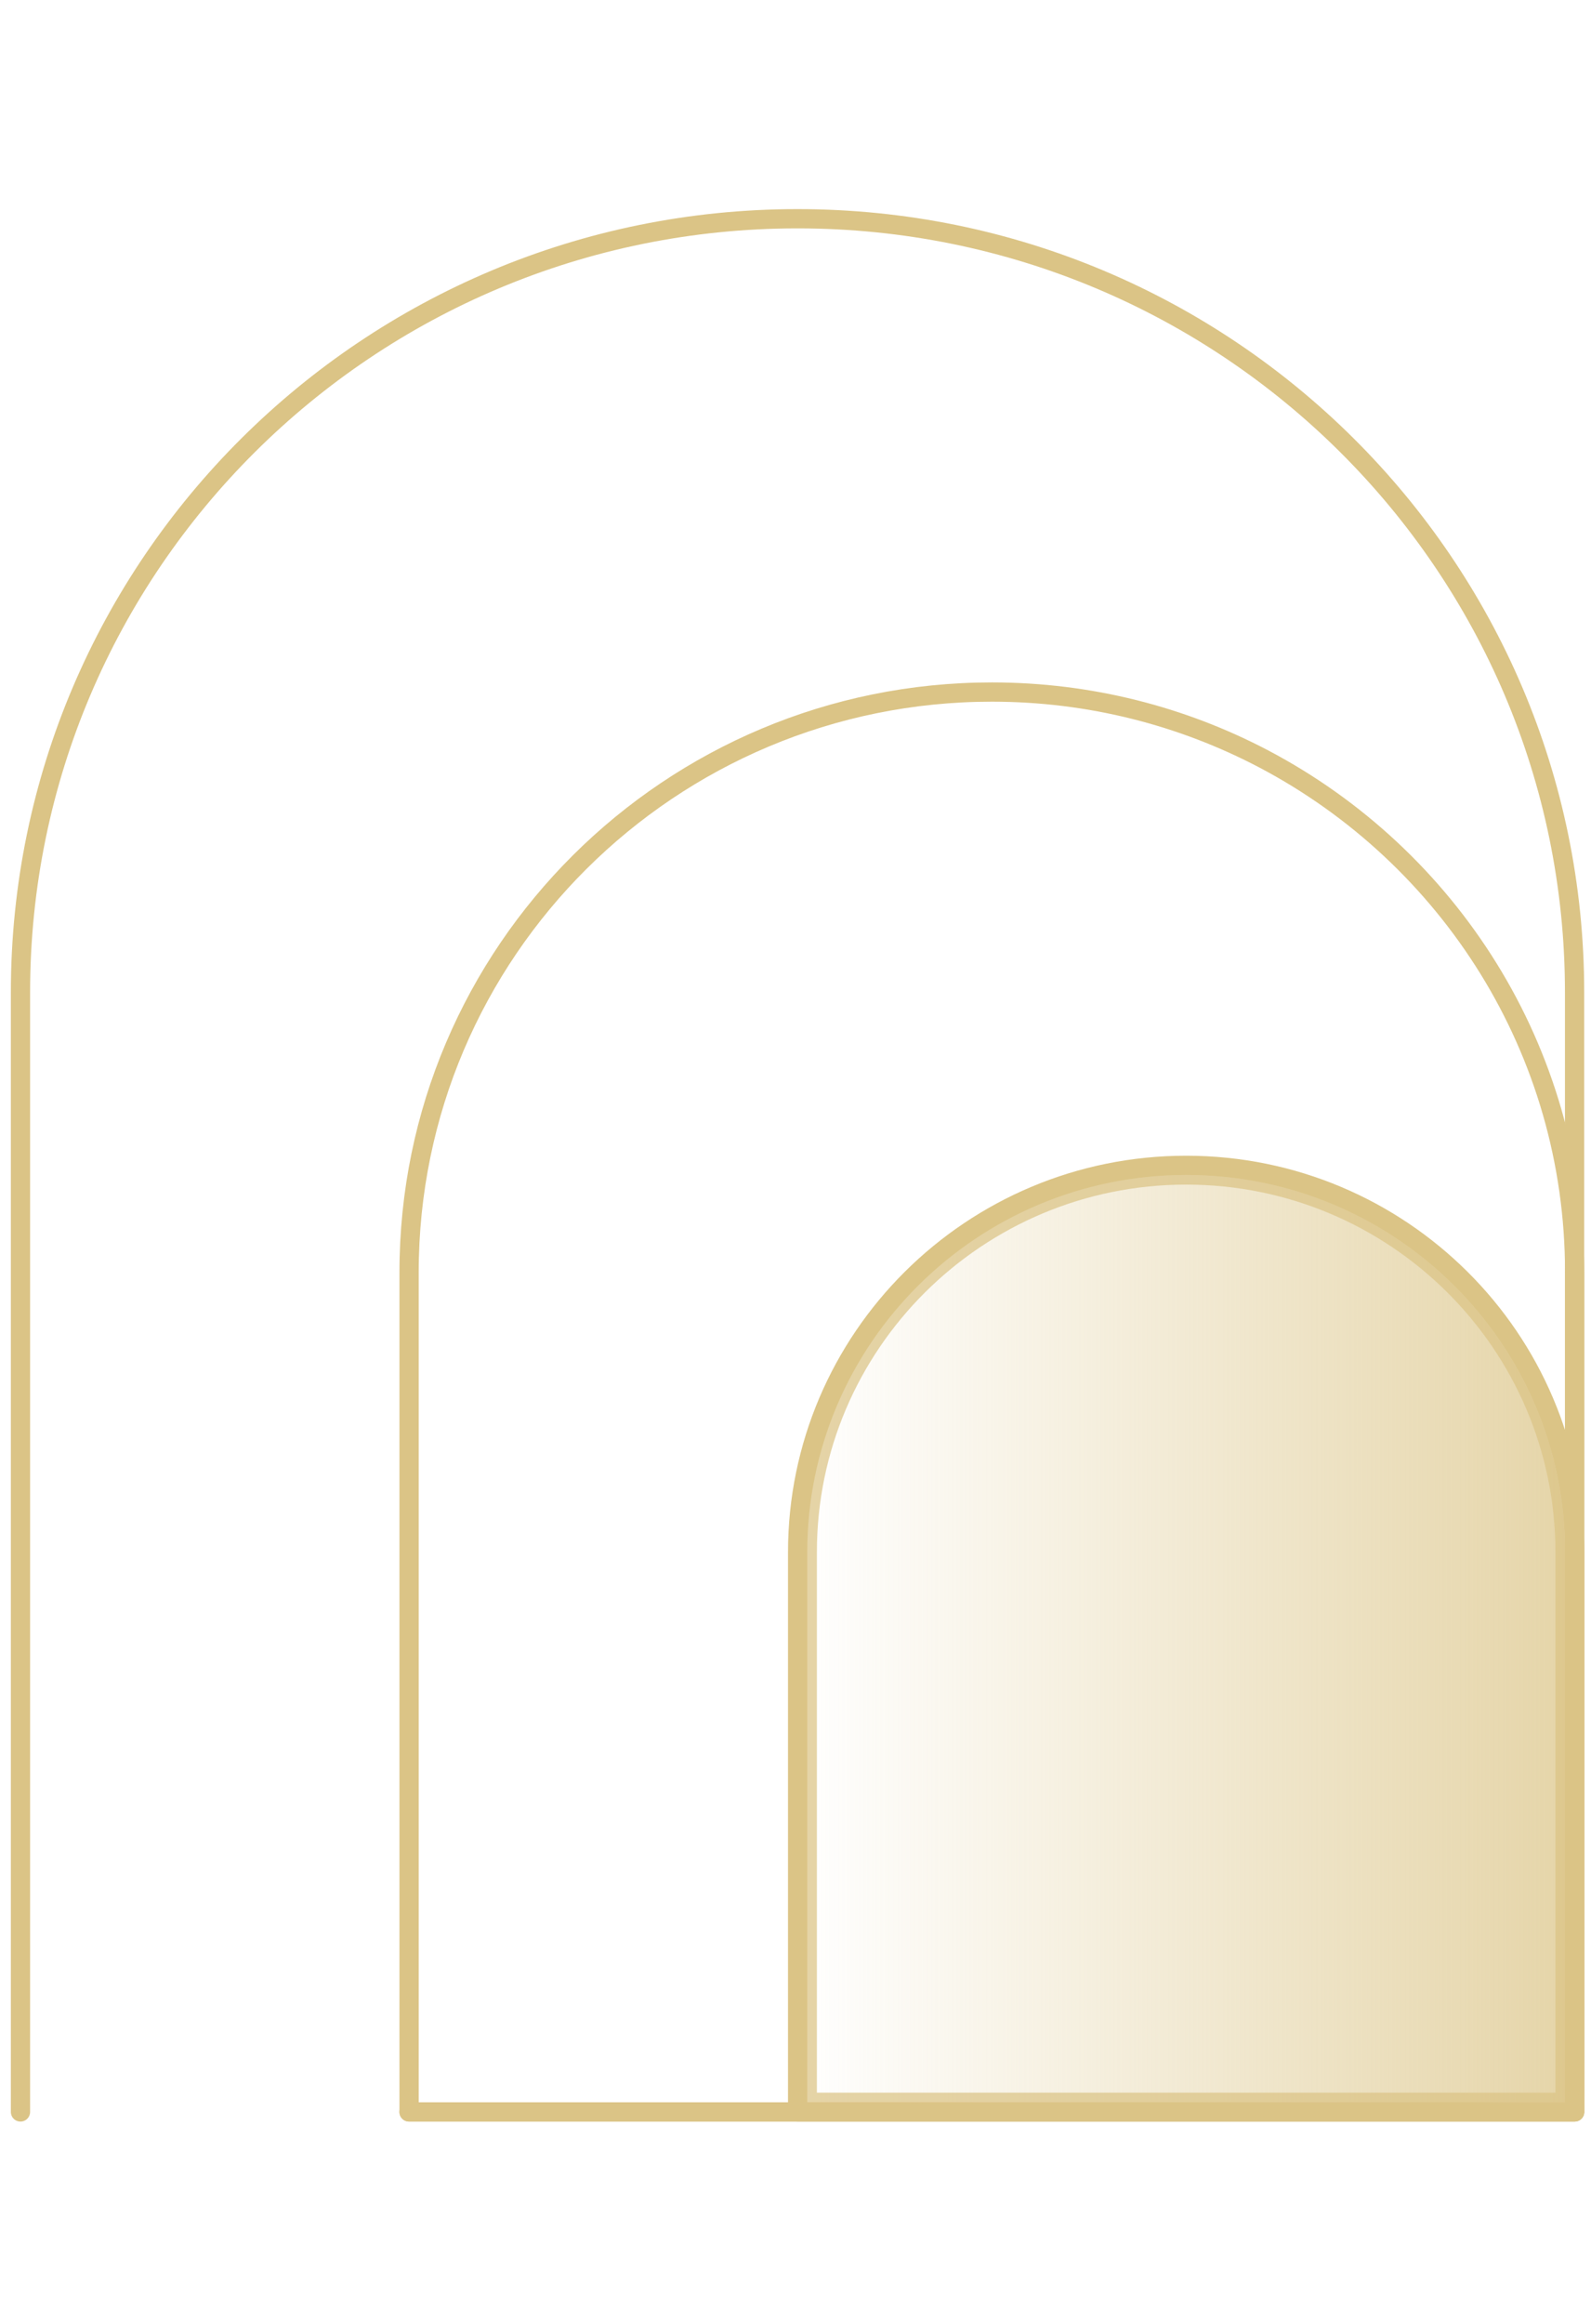
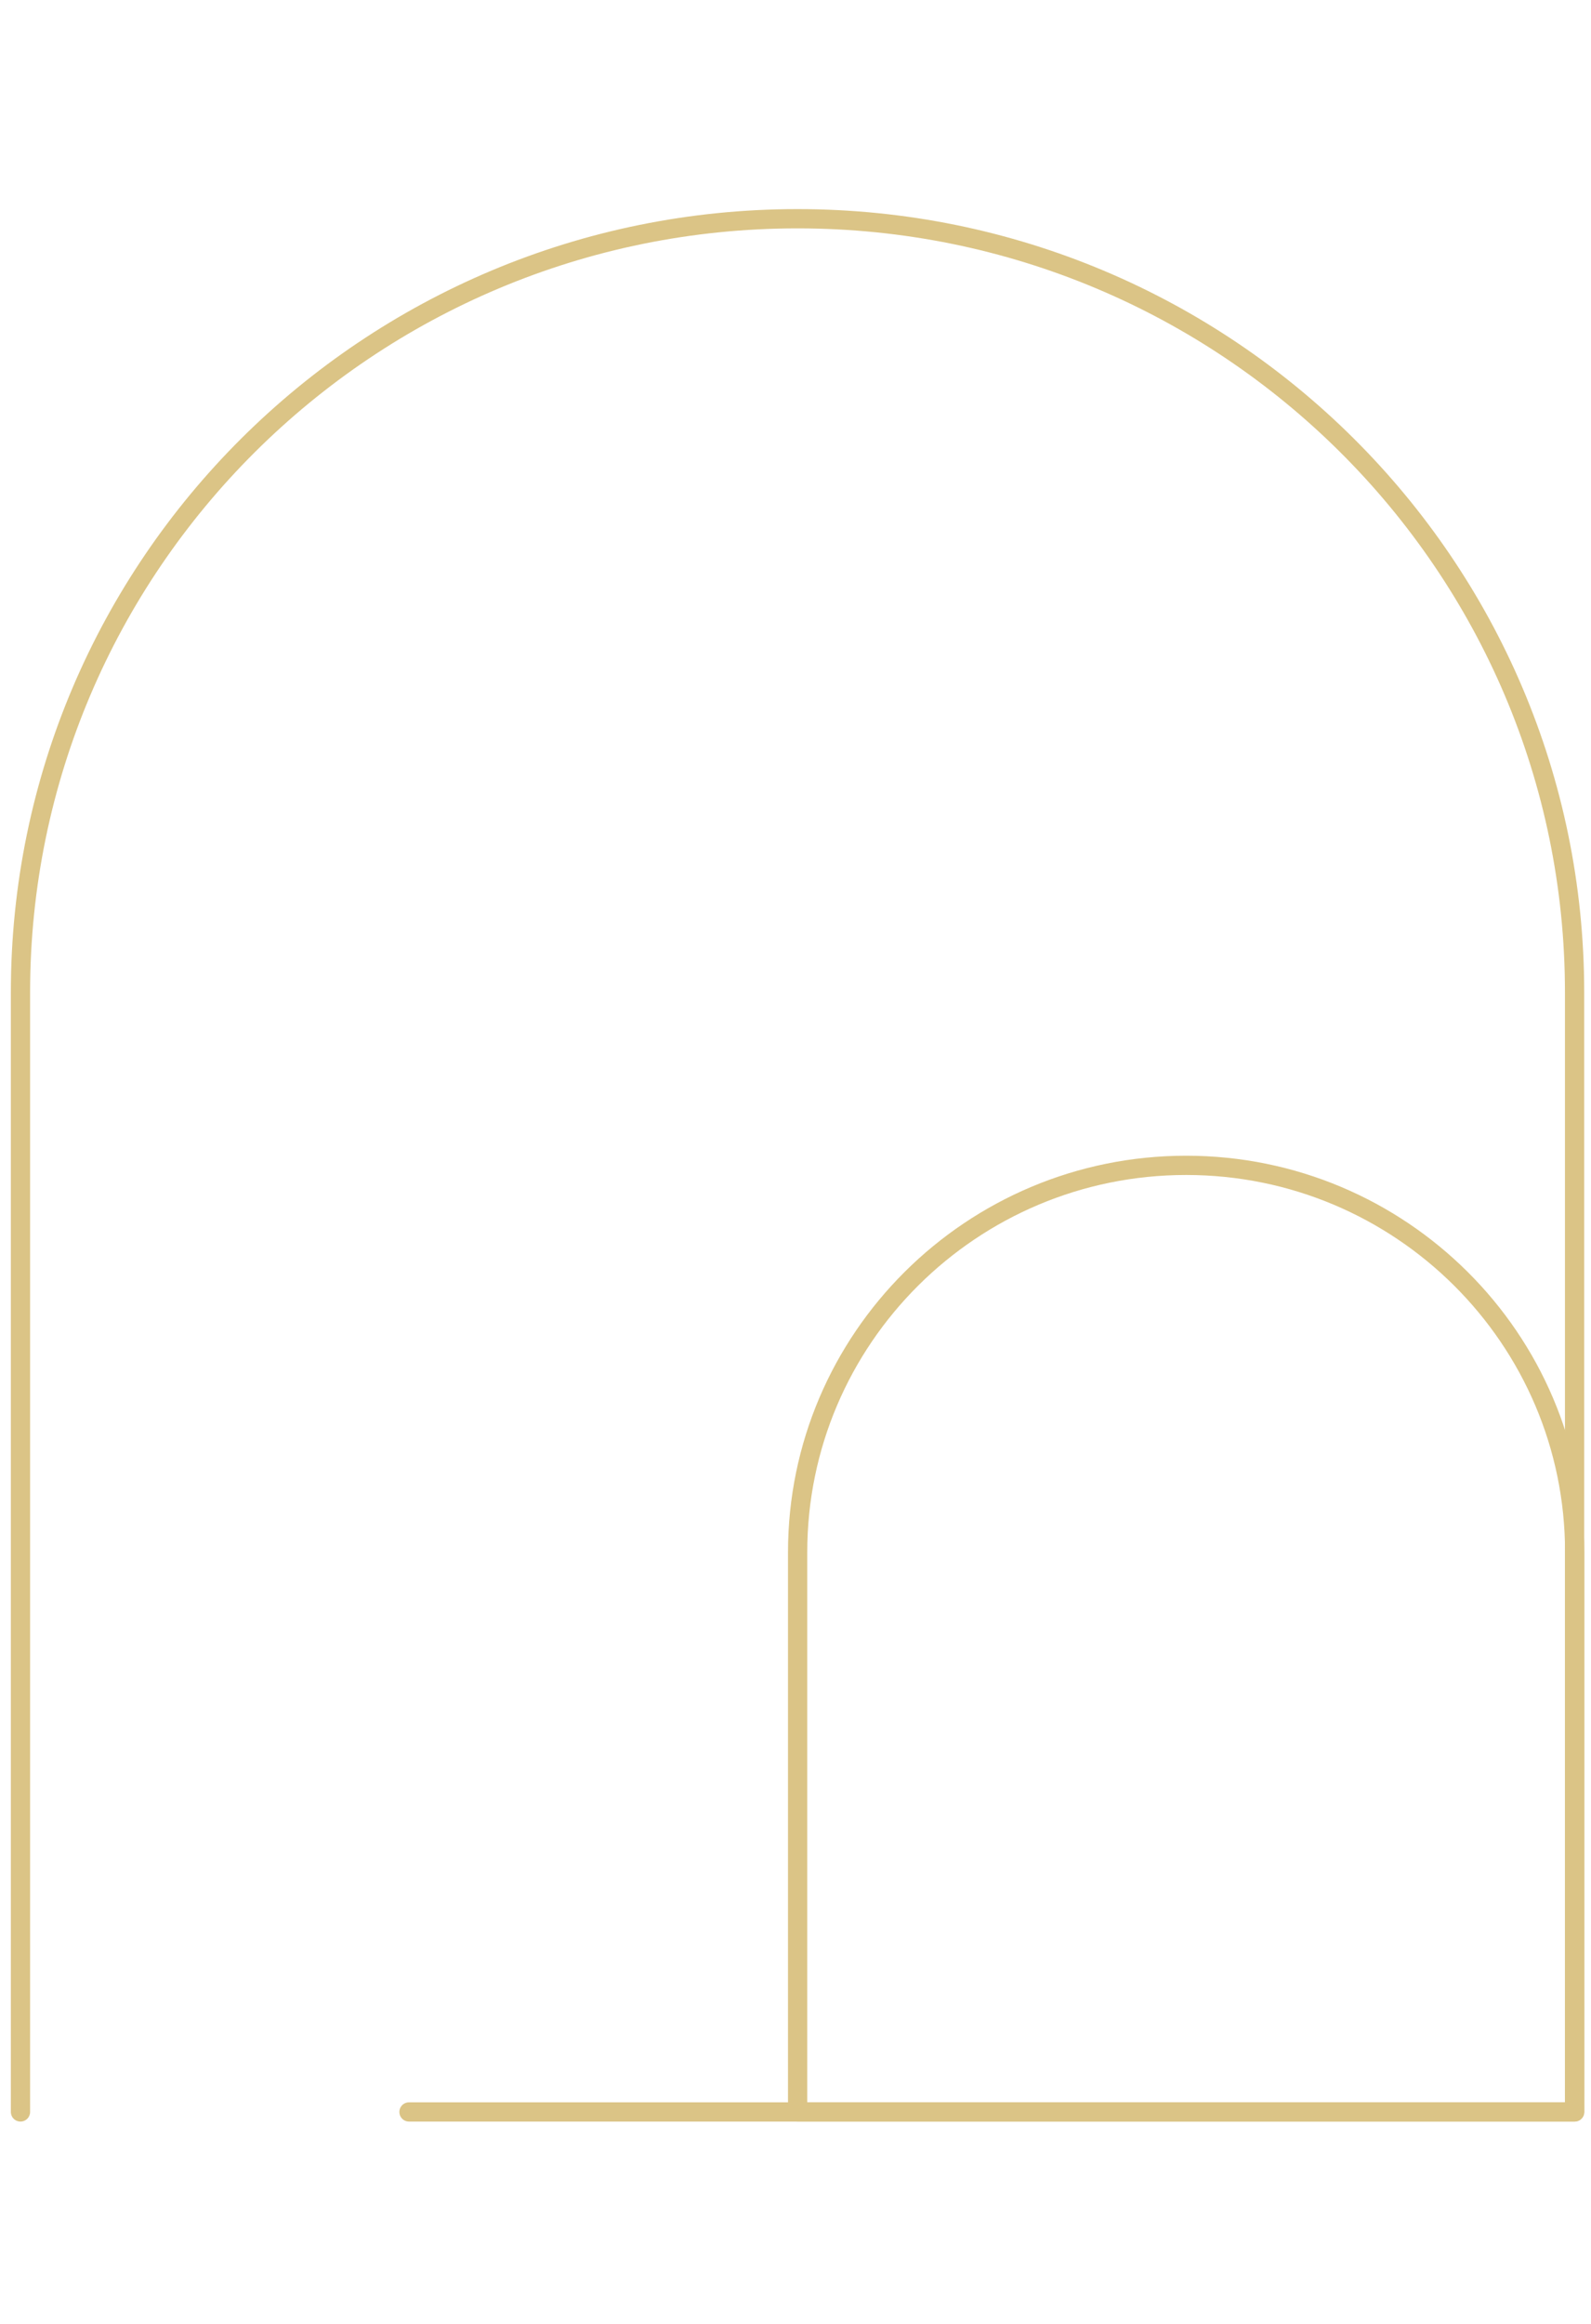
<svg xmlns="http://www.w3.org/2000/svg" width="124" height="181" viewBox="0 0 124 181" fill="none">
-   <path opacity="0.72" d="M92.447 91.506C108.752 91.506 121.978 104.676 121.978 120.883V163.724H62.916V120.883C62.916 104.67 76.148 91.506 92.447 91.506Z" fill="url(#paint0_linear_1293_2032)" stroke="#DBC486" stroke-width="1.5" />
  <path d="M31.877 164.476H122.72V77.288C122.72 44.008 95.602 17.035 62.158 17.035C28.707 17.035 1.596 44.015 1.596 77.288V164.476" stroke="#DBC486" stroke-width="1.5" stroke-linecap="round" stroke-linejoin="round" />
  <path d="M92.447 90.756C109.163 90.756 122.728 104.259 122.728 120.883V164.474H62.166V120.883C62.166 104.252 75.738 90.756 92.447 90.756Z" stroke="#DBC486" stroke-width="1.5" stroke-linecap="round" stroke-linejoin="round" />
-   <path d="M77.308 53.896C52.224 53.896 31.883 74.127 31.883 99.088V164.475H122.726V99.088C122.726 90.417 120.273 82.313 116.013 75.433C111.754 68.552 105.694 62.895 98.493 59.105C92.166 55.781 84.959 53.896 77.308 53.896Z" stroke="#DBC486" stroke-width="1.5" stroke-linecap="round" stroke-linejoin="round" />
  <defs>
    <linearGradient id="paint0_linear_1293_2032" x1="62.16" y1="127.618" x2="122.728" y2="127.618" gradientUnits="userSpaceOnUse">
      <stop stop-color="#DBC486" stop-opacity="0" />
      <stop offset="1" stop-color="#DBC486" />
    </linearGradient>
  </defs>
</svg>